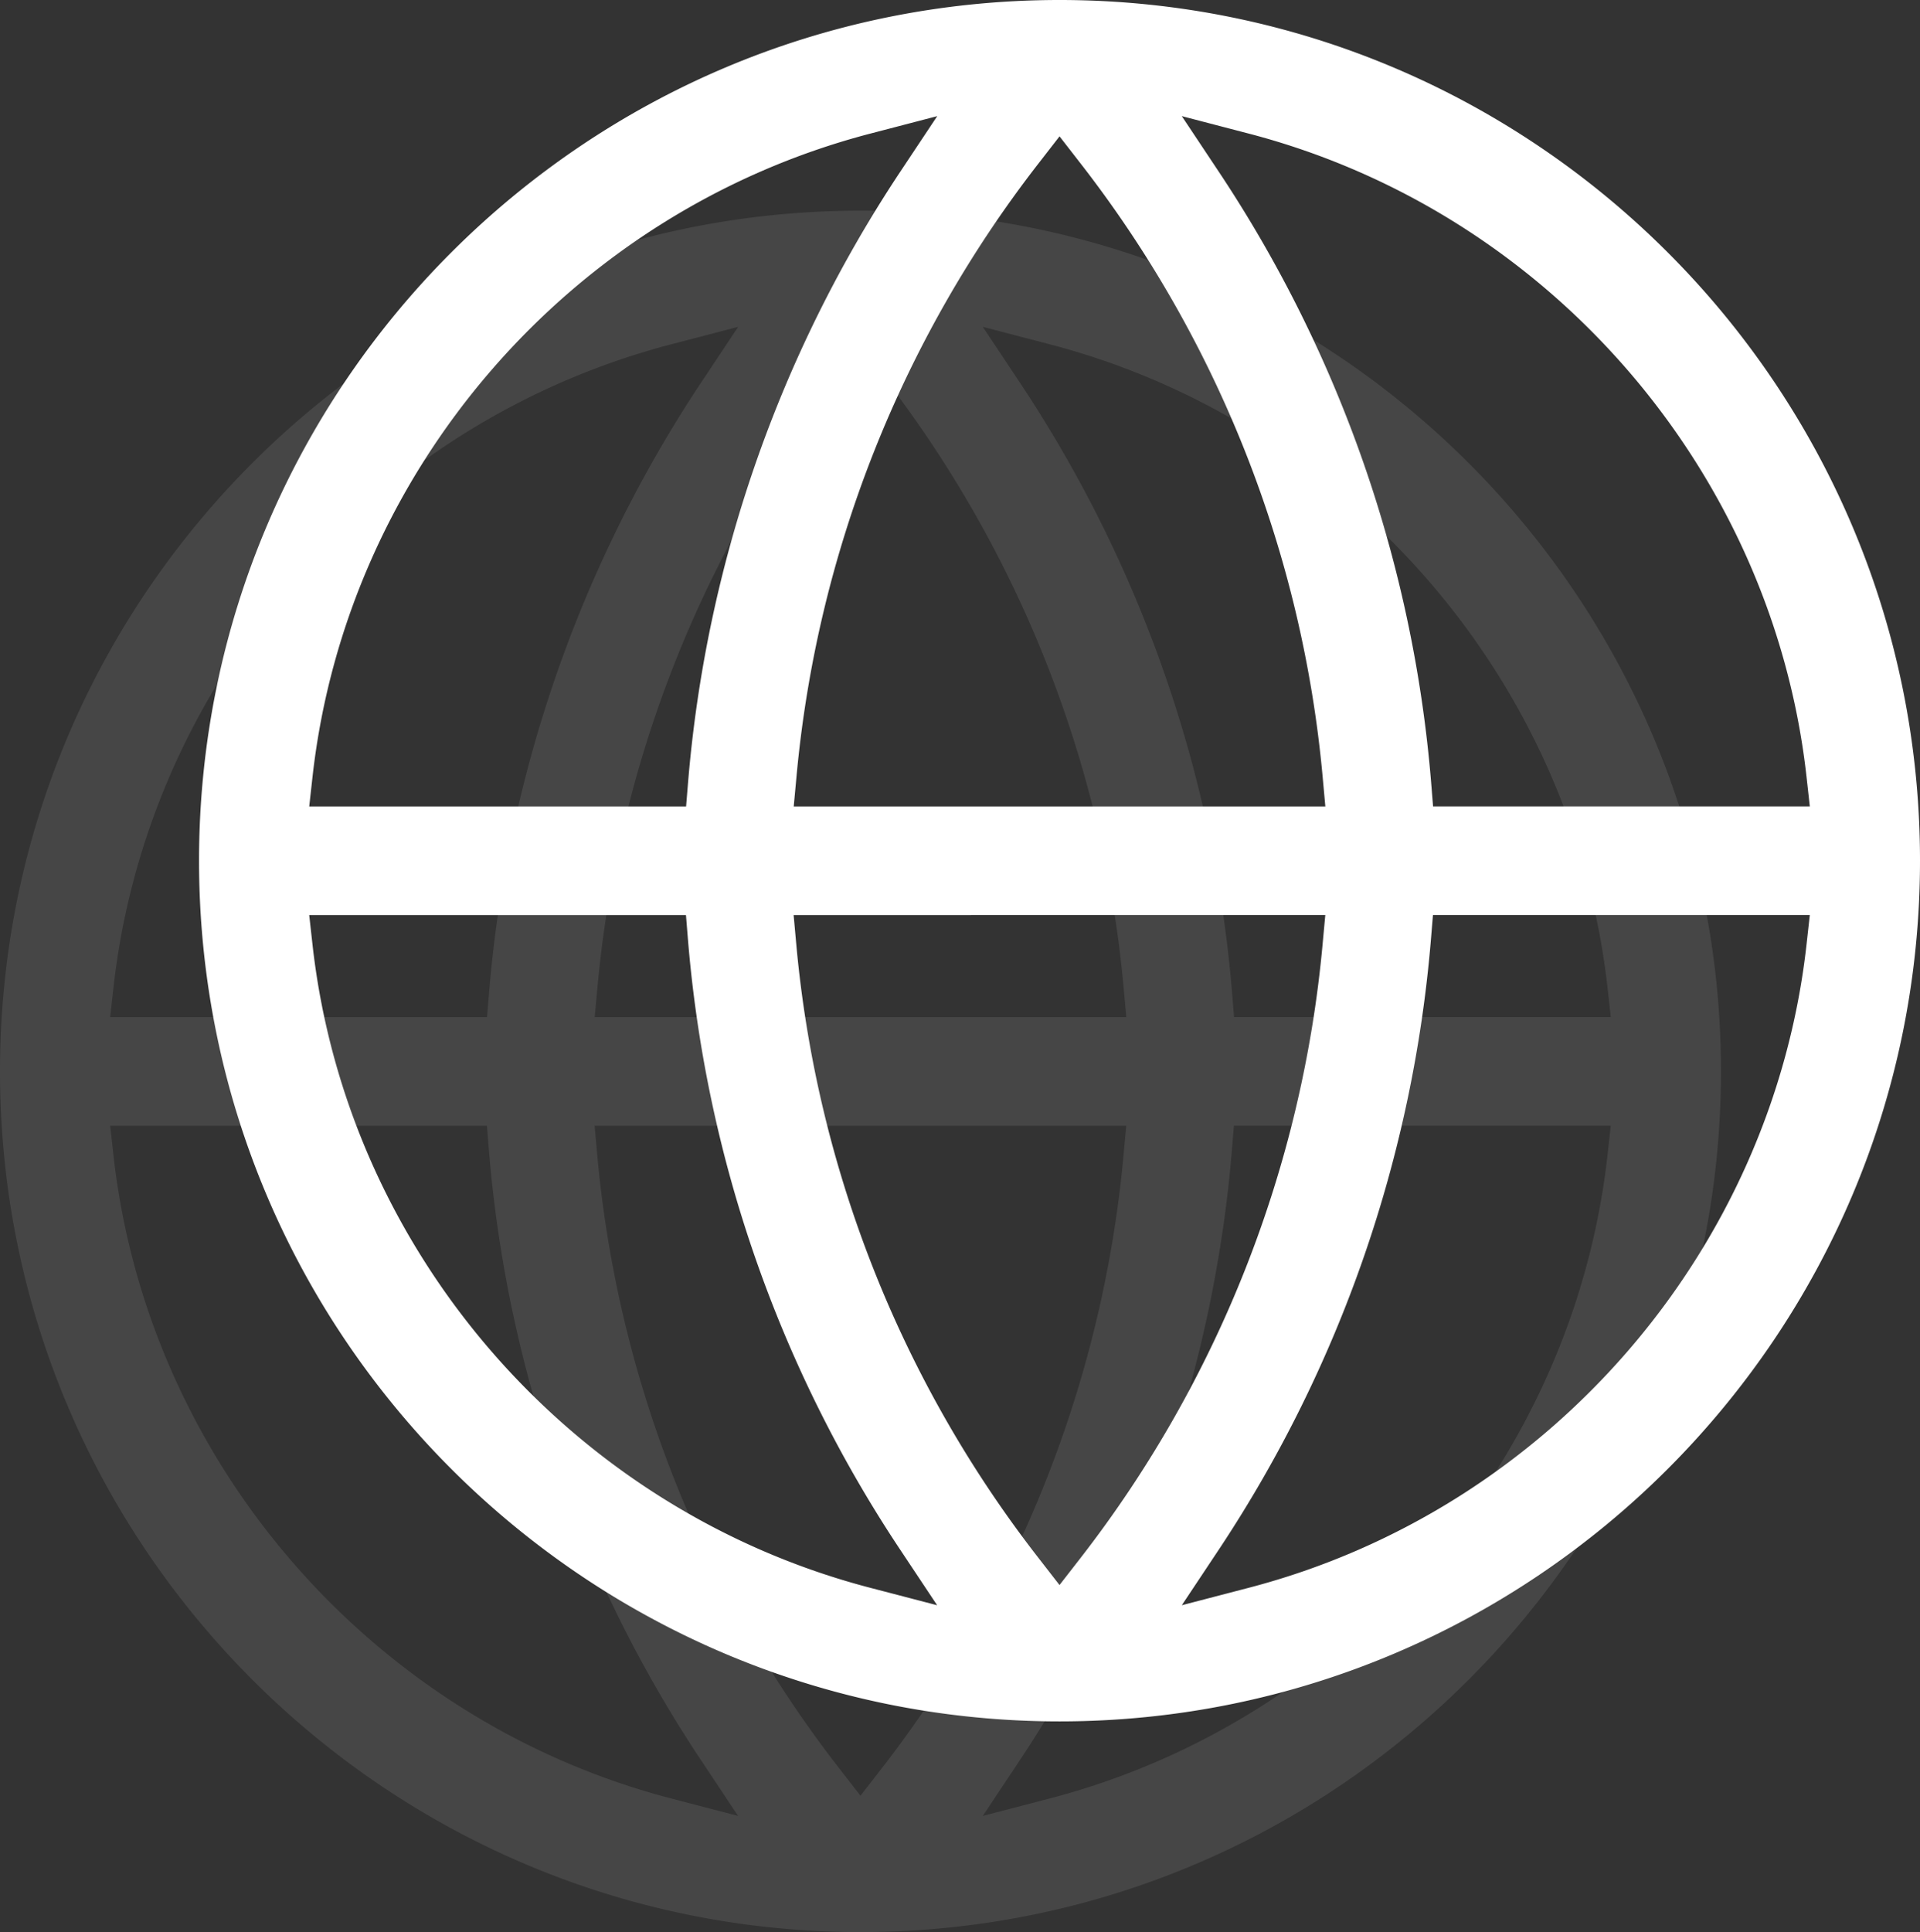
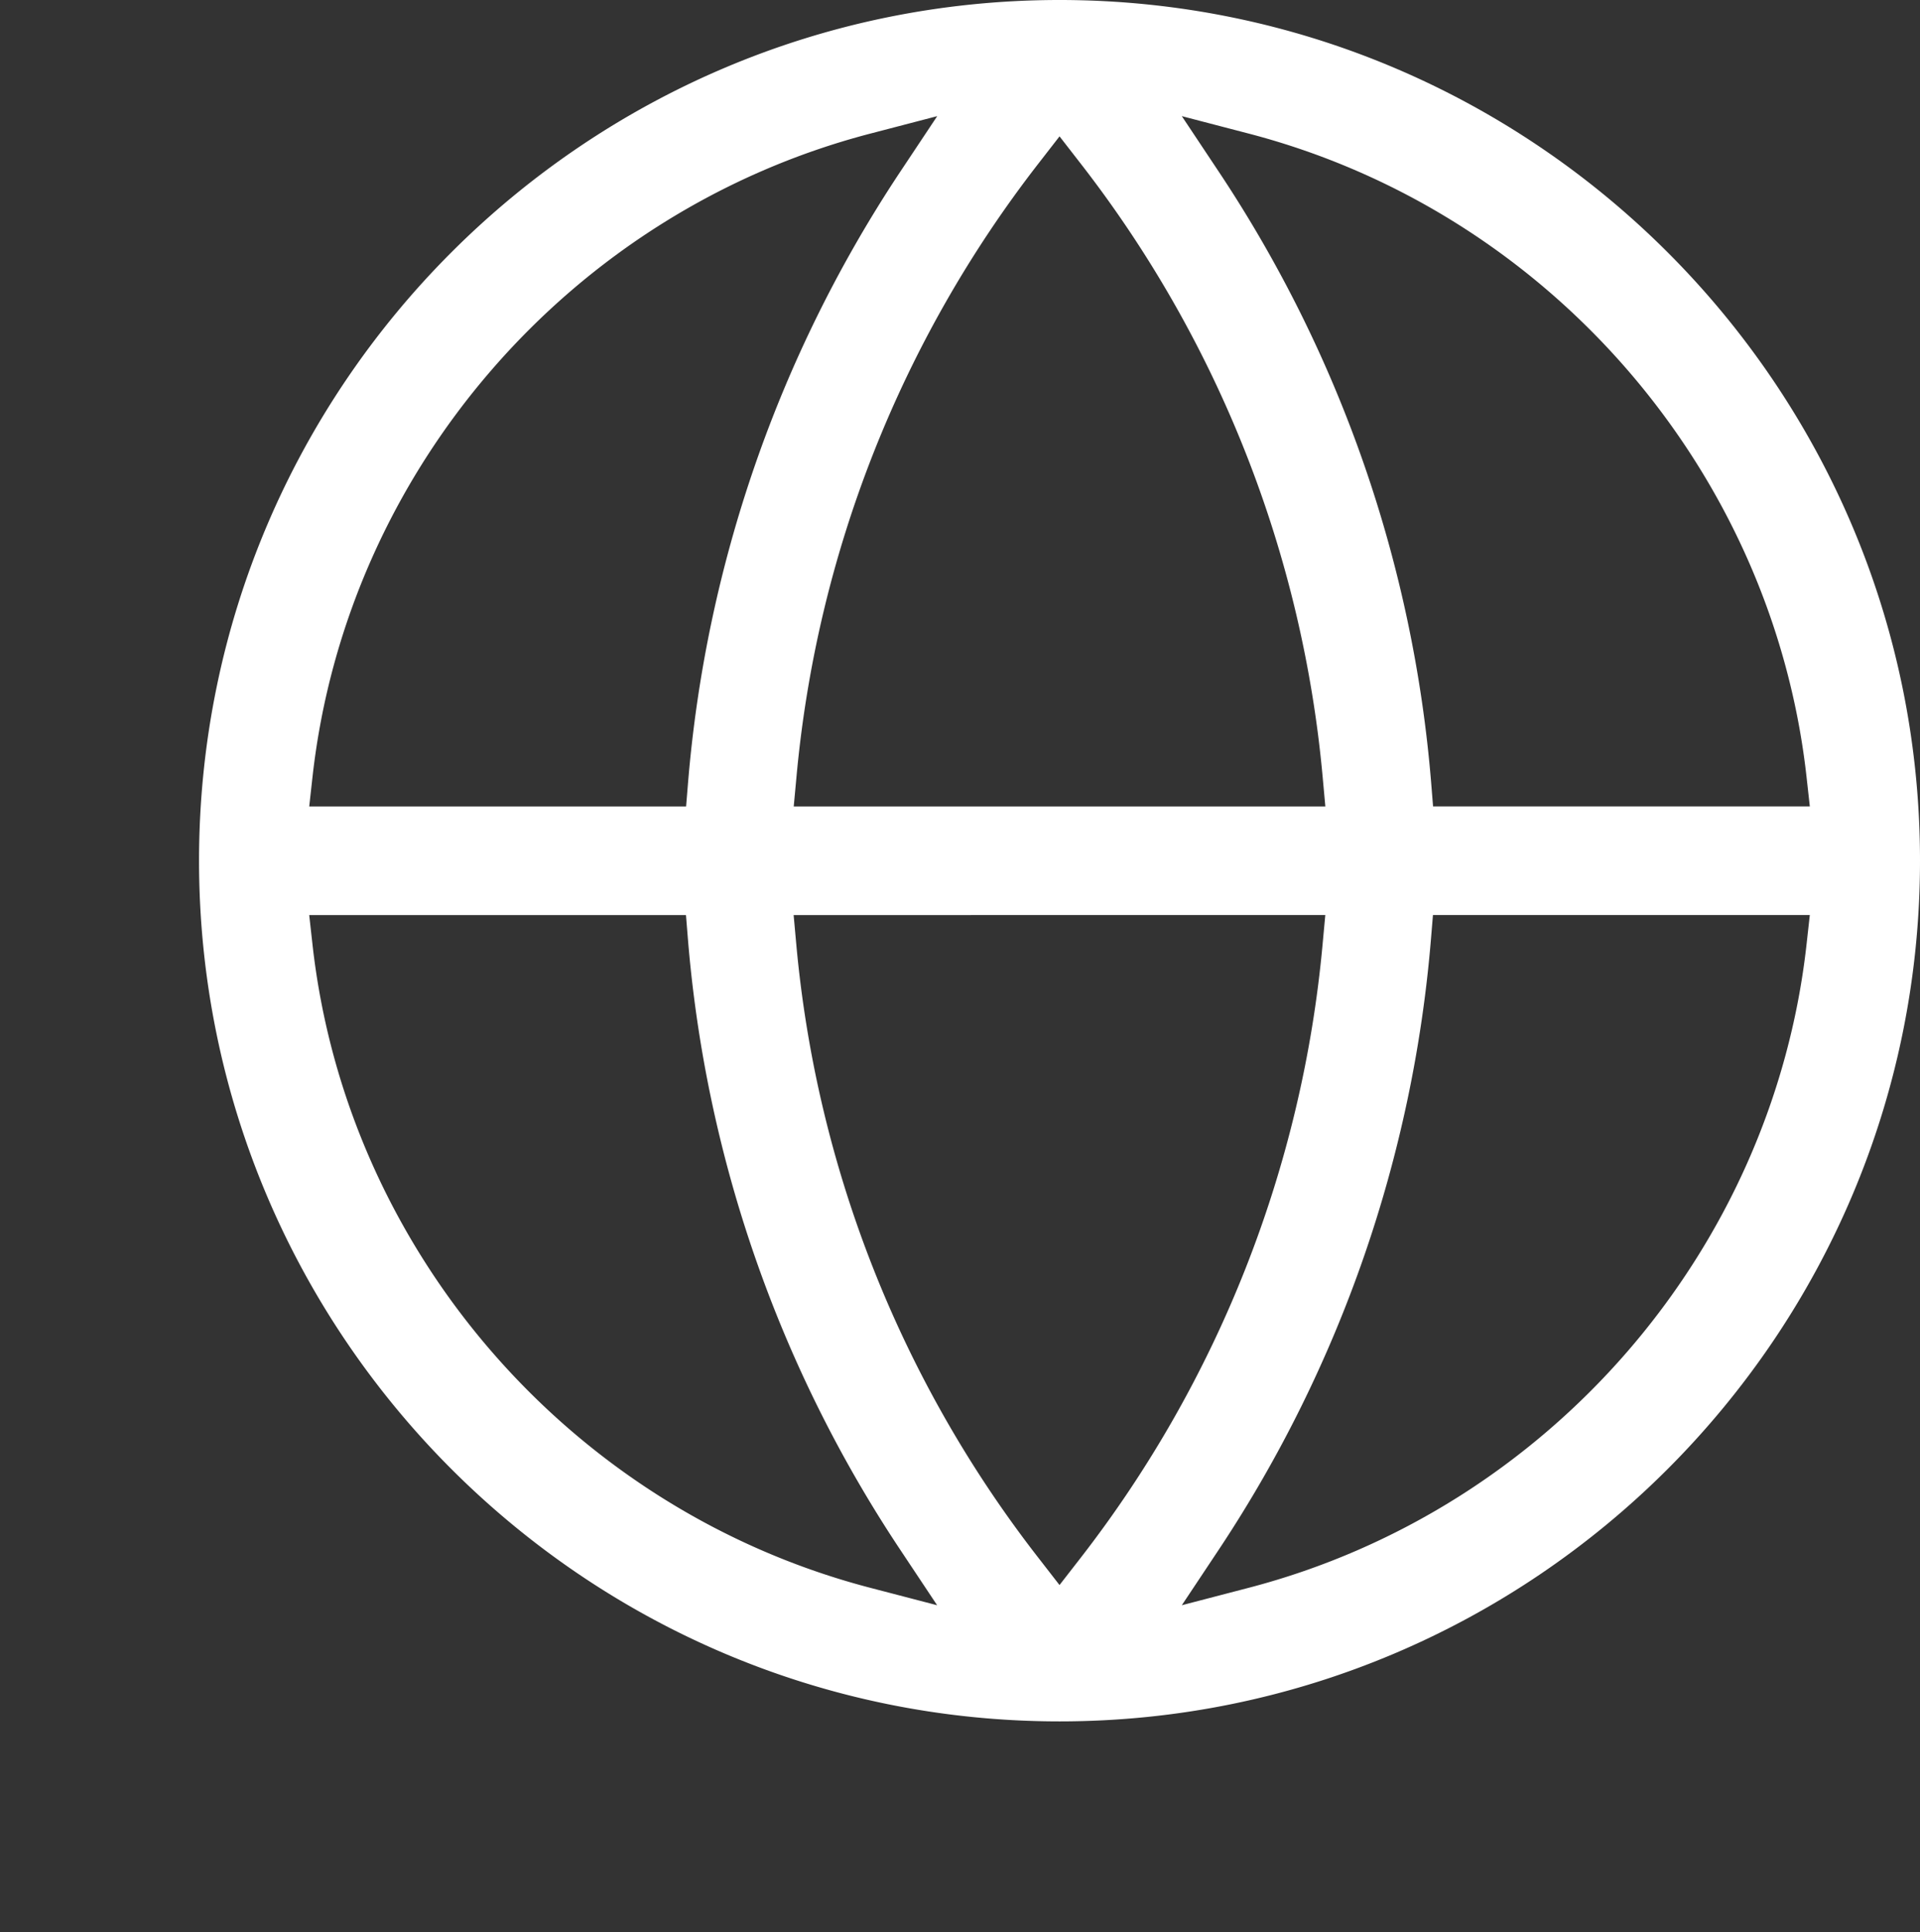
<svg xmlns="http://www.w3.org/2000/svg" width="967.495" height="973.34" viewBox="0 0 967.495 973.34">
  <rect x="0" y="0" width="967.495" height="973.34" fill="#333333" stroke="none" />
  <defs>
    <style>.a{opacity:0.096;}.b{fill:#fff;fill-rule:evenodd;}</style>
  </defs>
  <g transform="translate(324.556 -3442.442)">
    <g class="a" transform="translate(-324.556 3548.583)">
      <g transform="translate(0 0)">
-         <path class="b" d="M-676.831,682.92c-239.087,0-433.6-194.512-433.6-433.6s194.512-433.6,433.6-433.6,433.6,194.513,433.6,433.6S-437.744,682.92-676.831,682.92Zm-376.438-391.465c17.186,154.528,130.14,284.8,281.069,324.167l33.7,8.786-19.289-29a651.3,651.3,0,0,1-106.288-306.5l-.991-12.2h-189.846Zm563.606-2.563A653.457,653.457,0,0,1-595.921,595.417L-615.2,624.4l33.693-8.78c150.951-39.359,263.92-169.632,281.109-324.168l1.641-14.754h-189.9Zm-319.838,2.3A590.221,590.221,0,0,0-687.317,600.725l10.484,13.505,10.5-13.509A591.694,591.694,0,0,0-544.246,291.2l1.341-14.5H-810.813Zm122.184-393.263a591.4,591.4,0,0,0-122.1,309.557l-1.342,14.5h267.875L-544.2,207.5A590.576,590.576,0,0,0-666.337-102.077l-10.487-13.509Zm-84.84-14.906C-923.112-77.614-1036.08,52.676-1053.265,207.229l-1.64,14.753H-865l1-12.2A653.472,653.472,0,0,1-757.741-96.777l19.284-28.99ZM-595.91-96.766A651.406,651.406,0,0,1-489.582,209.776l.983,12.2h189.848l-1.641-14.753C-317.578,52.674-430.546-77.613-581.5-116.98l-33.707-8.788Z" transform="translate(1110.429 184.279)" />
-       </g>
+         </g>
    </g>
    <g transform="translate(-224.258 3442.442)">
      <g transform="translate(0 0)">
        <path class="b" d="M-676.831,682.92c-239.087,0-433.6-194.512-433.6-433.6s194.512-433.6,433.6-433.6,433.6,194.513,433.6,433.6S-437.744,682.92-676.831,682.92Zm-376.438-391.465c17.186,154.528,130.14,284.8,281.069,324.167l33.7,8.786-19.289-29a651.3,651.3,0,0,1-106.288-306.5l-.991-12.2h-189.846Zm563.606-2.563A653.457,653.457,0,0,1-595.921,595.417L-615.2,624.4l33.693-8.78c150.951-39.359,263.92-169.632,281.109-324.168l1.641-14.754h-189.9Zm-319.838,2.3A590.221,590.221,0,0,0-687.317,600.725l10.484,13.505,10.5-13.509A591.694,591.694,0,0,0-544.246,291.2l1.341-14.5H-810.813Zm122.184-393.263a591.4,591.4,0,0,0-122.1,309.557l-1.342,14.5h267.875L-544.2,207.5A590.576,590.576,0,0,0-666.337-102.077l-10.487-13.509Zm-84.84-14.906C-923.112-77.614-1036.08,52.676-1053.265,207.229l-1.64,14.753H-865l1-12.2A653.472,653.472,0,0,1-757.741-96.777l19.284-28.99ZM-595.91-96.766A651.406,651.406,0,0,1-489.582,209.776l.983,12.2h189.848l-1.641-14.753C-317.578,52.674-430.546-77.613-581.5-116.98l-33.707-8.788Z" transform="translate(1110.429 184.279)" />
      </g>
    </g>
  </g>
</svg>